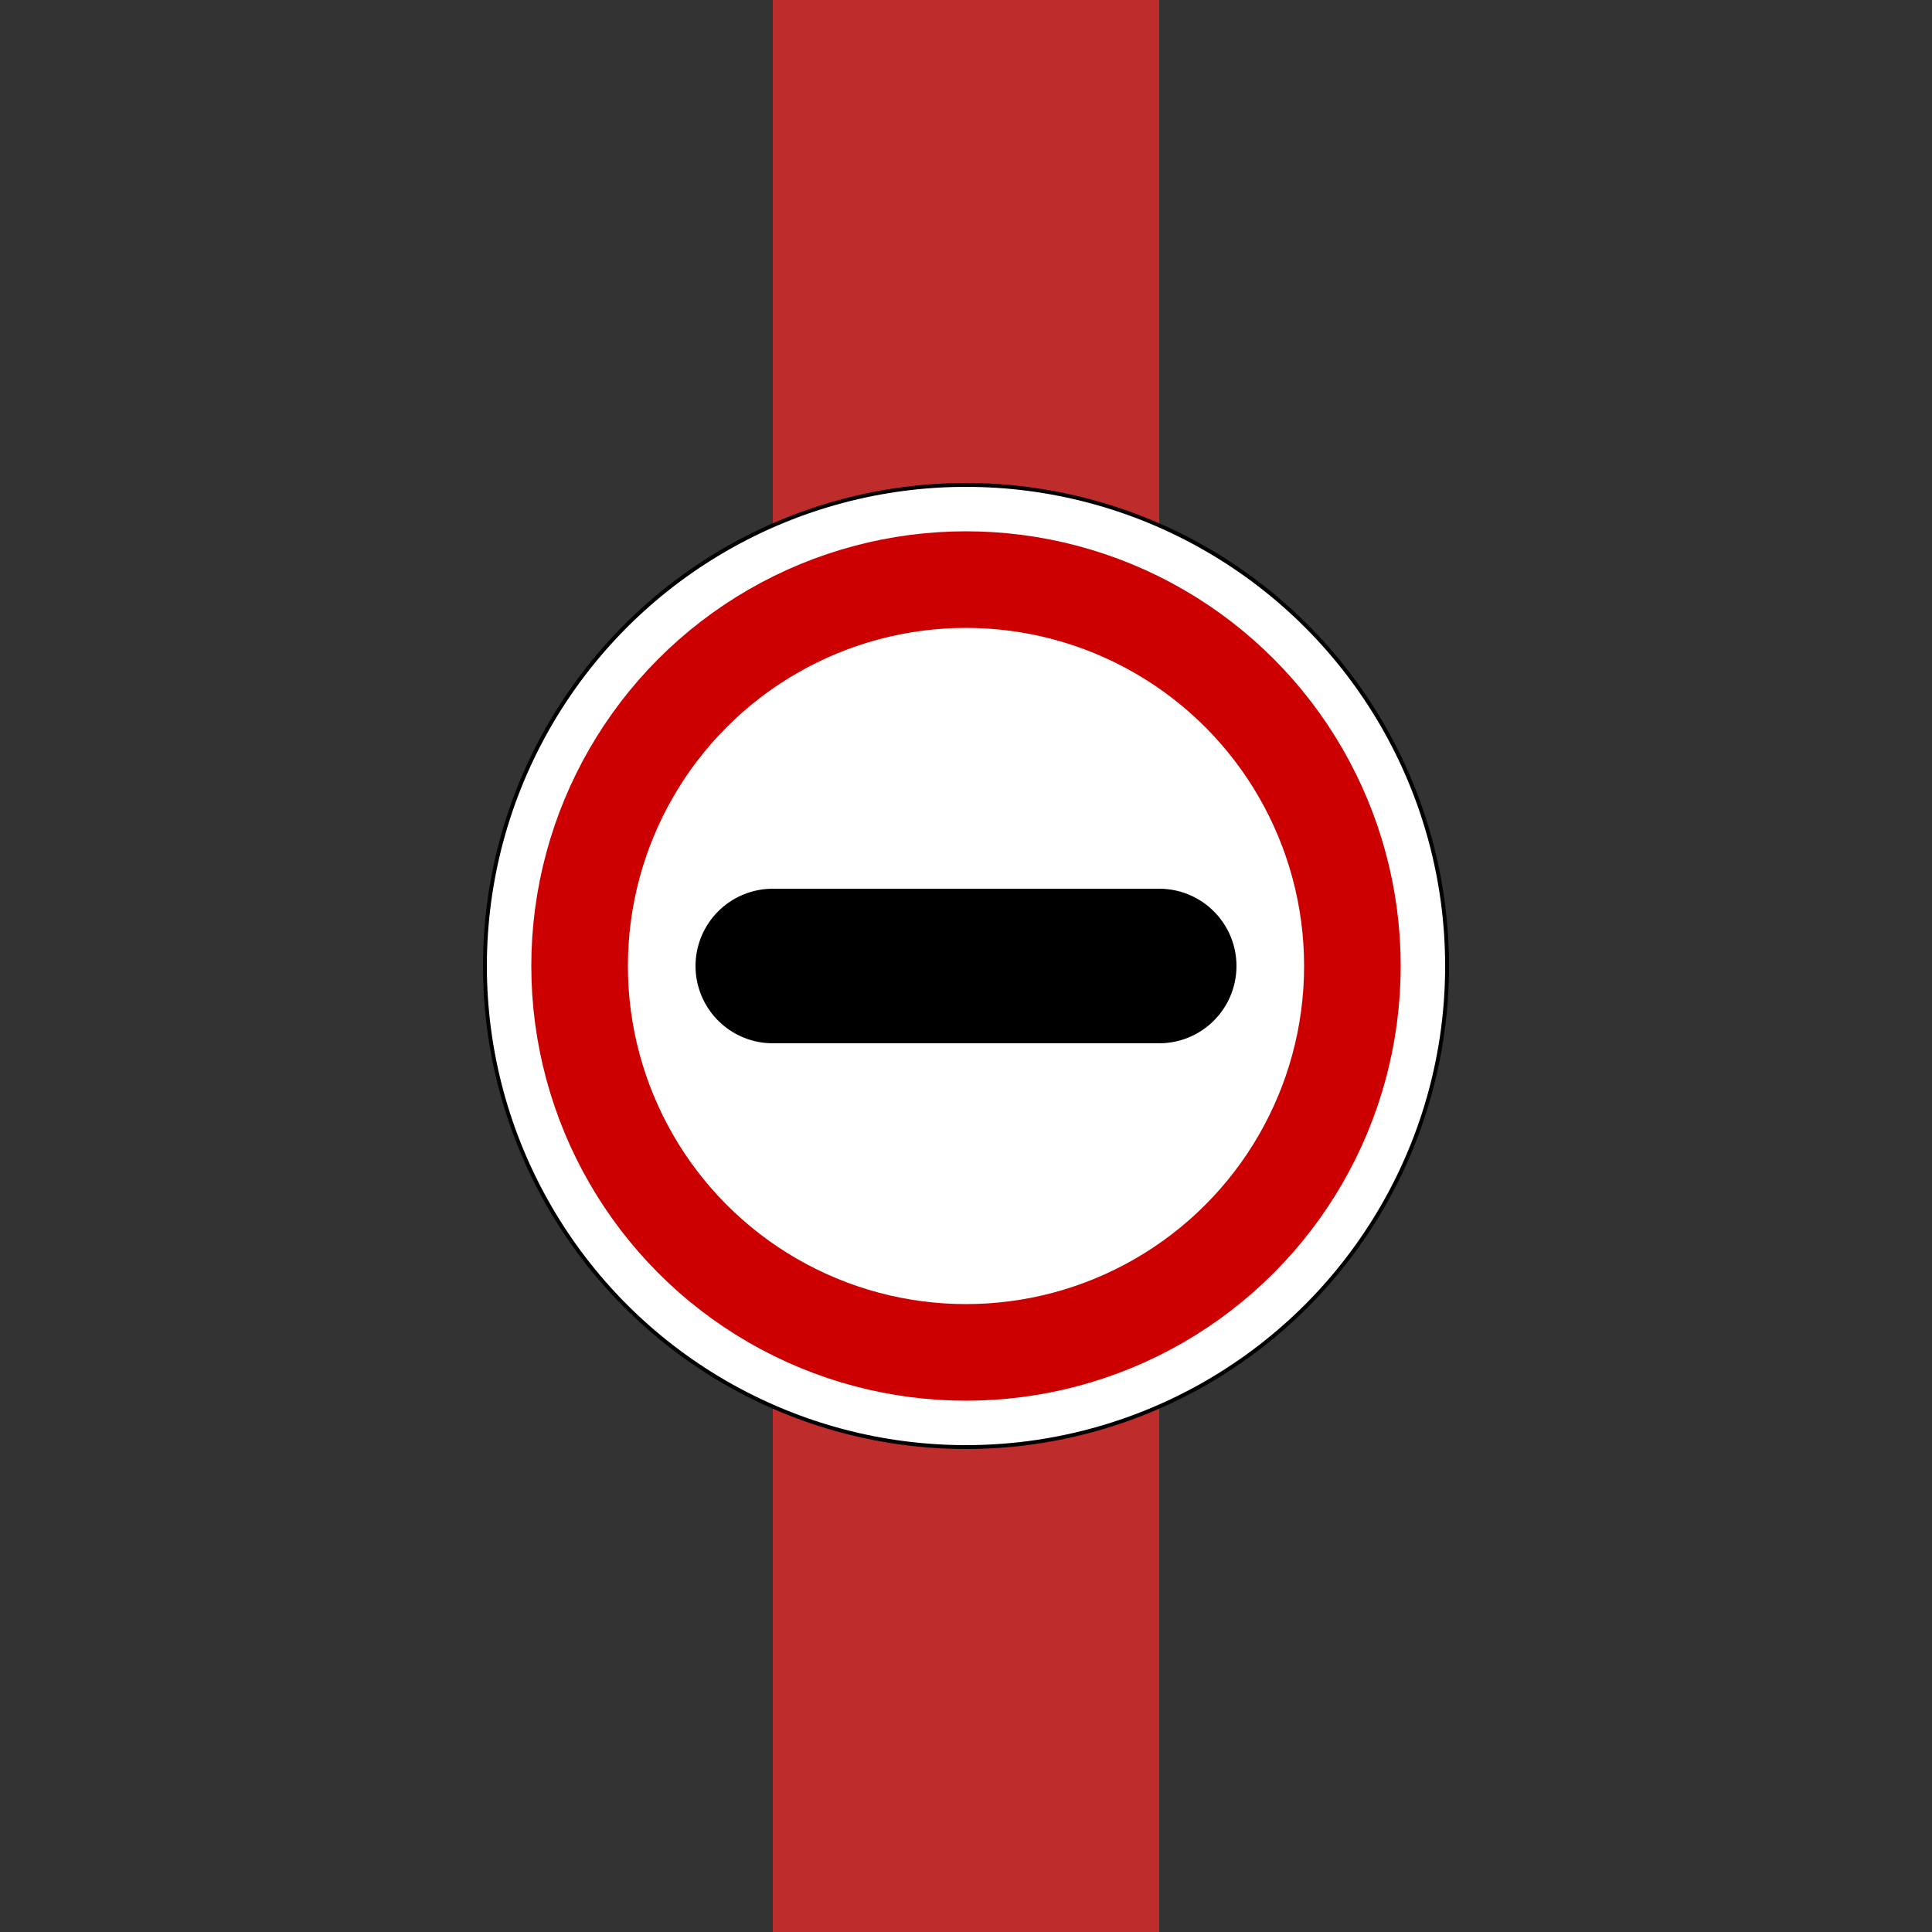
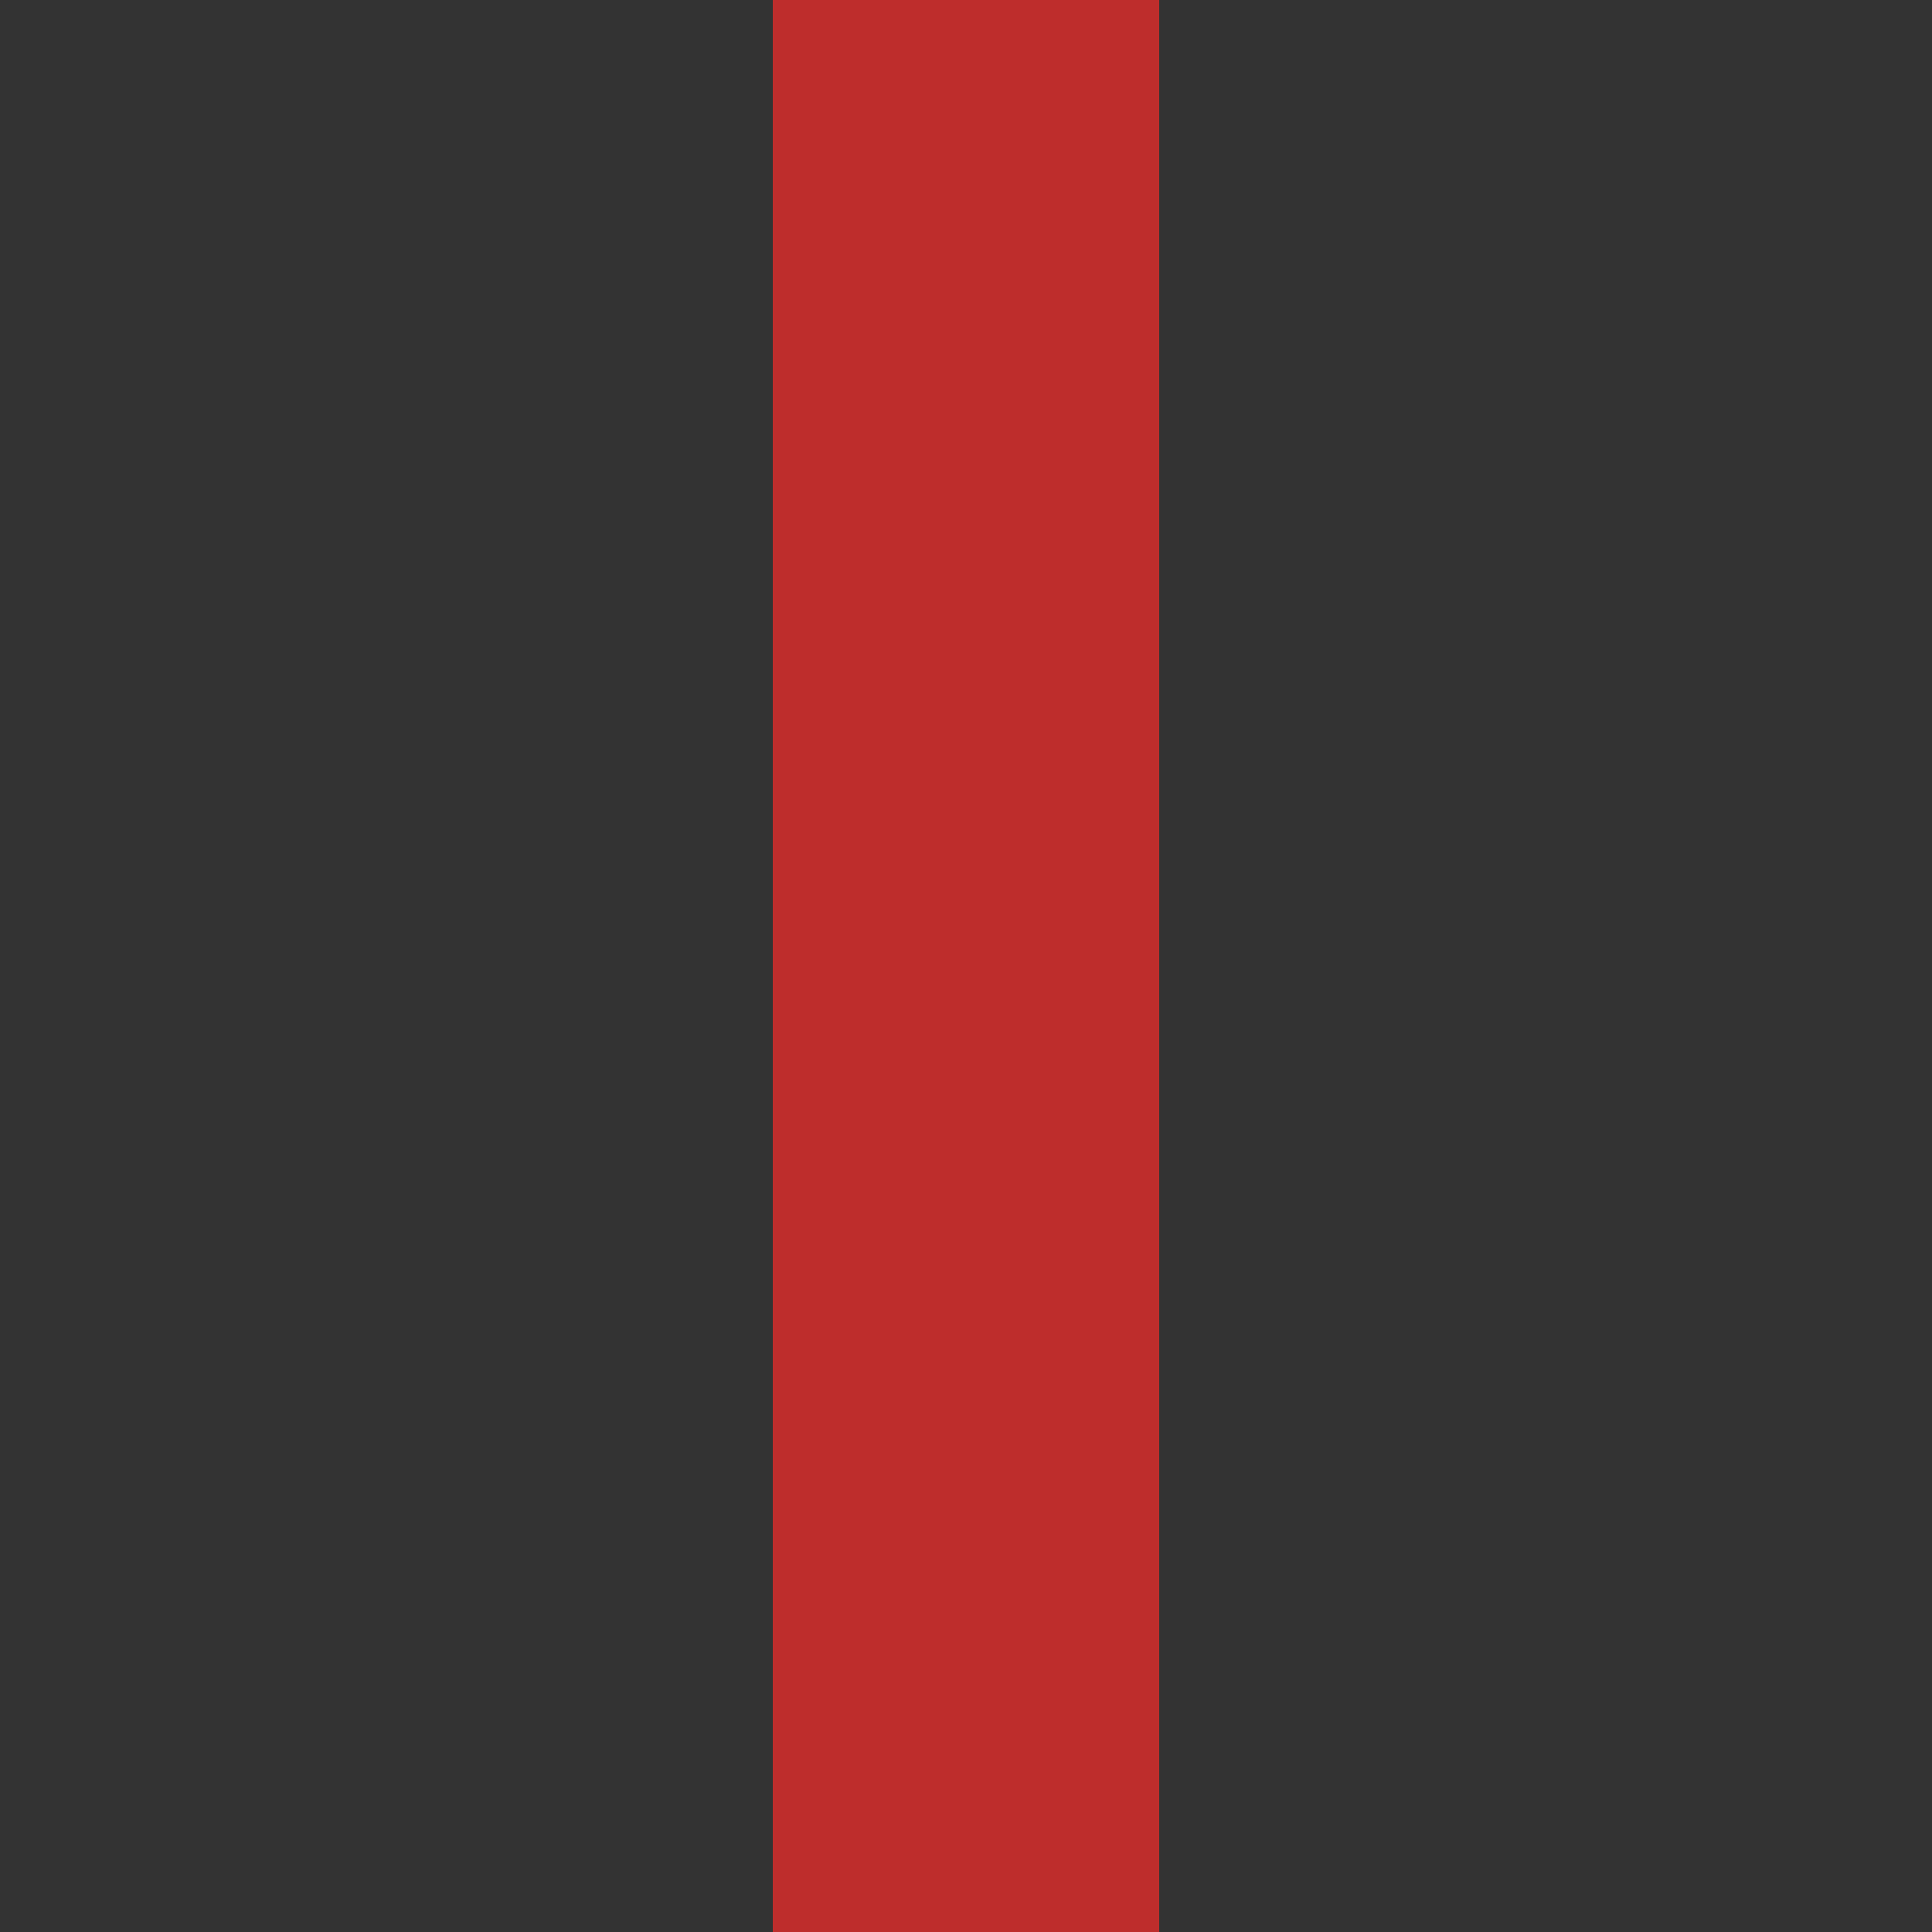
<svg xmlns="http://www.w3.org/2000/svg" width="500" height="500">
  <rect width="100%" height="100%" fill="#333333" stroke="none" />
  <title>ZOLL</title>
  <path stroke="#BE2D2C" d="M 250,0 V 500" stroke-width="100" />
  <g stroke="#000" fill="#FFF">
-     <circle cx="250" cy="250" r="124.5" stroke-width="1" />
-     <circle stroke="#C00" cx="250" cy="250" r="100" stroke-width="25" />
-     <path d="M 200,250 H 300" stroke-width="40" stroke-linecap="round" />
-   </g>
+     </g>
</svg>